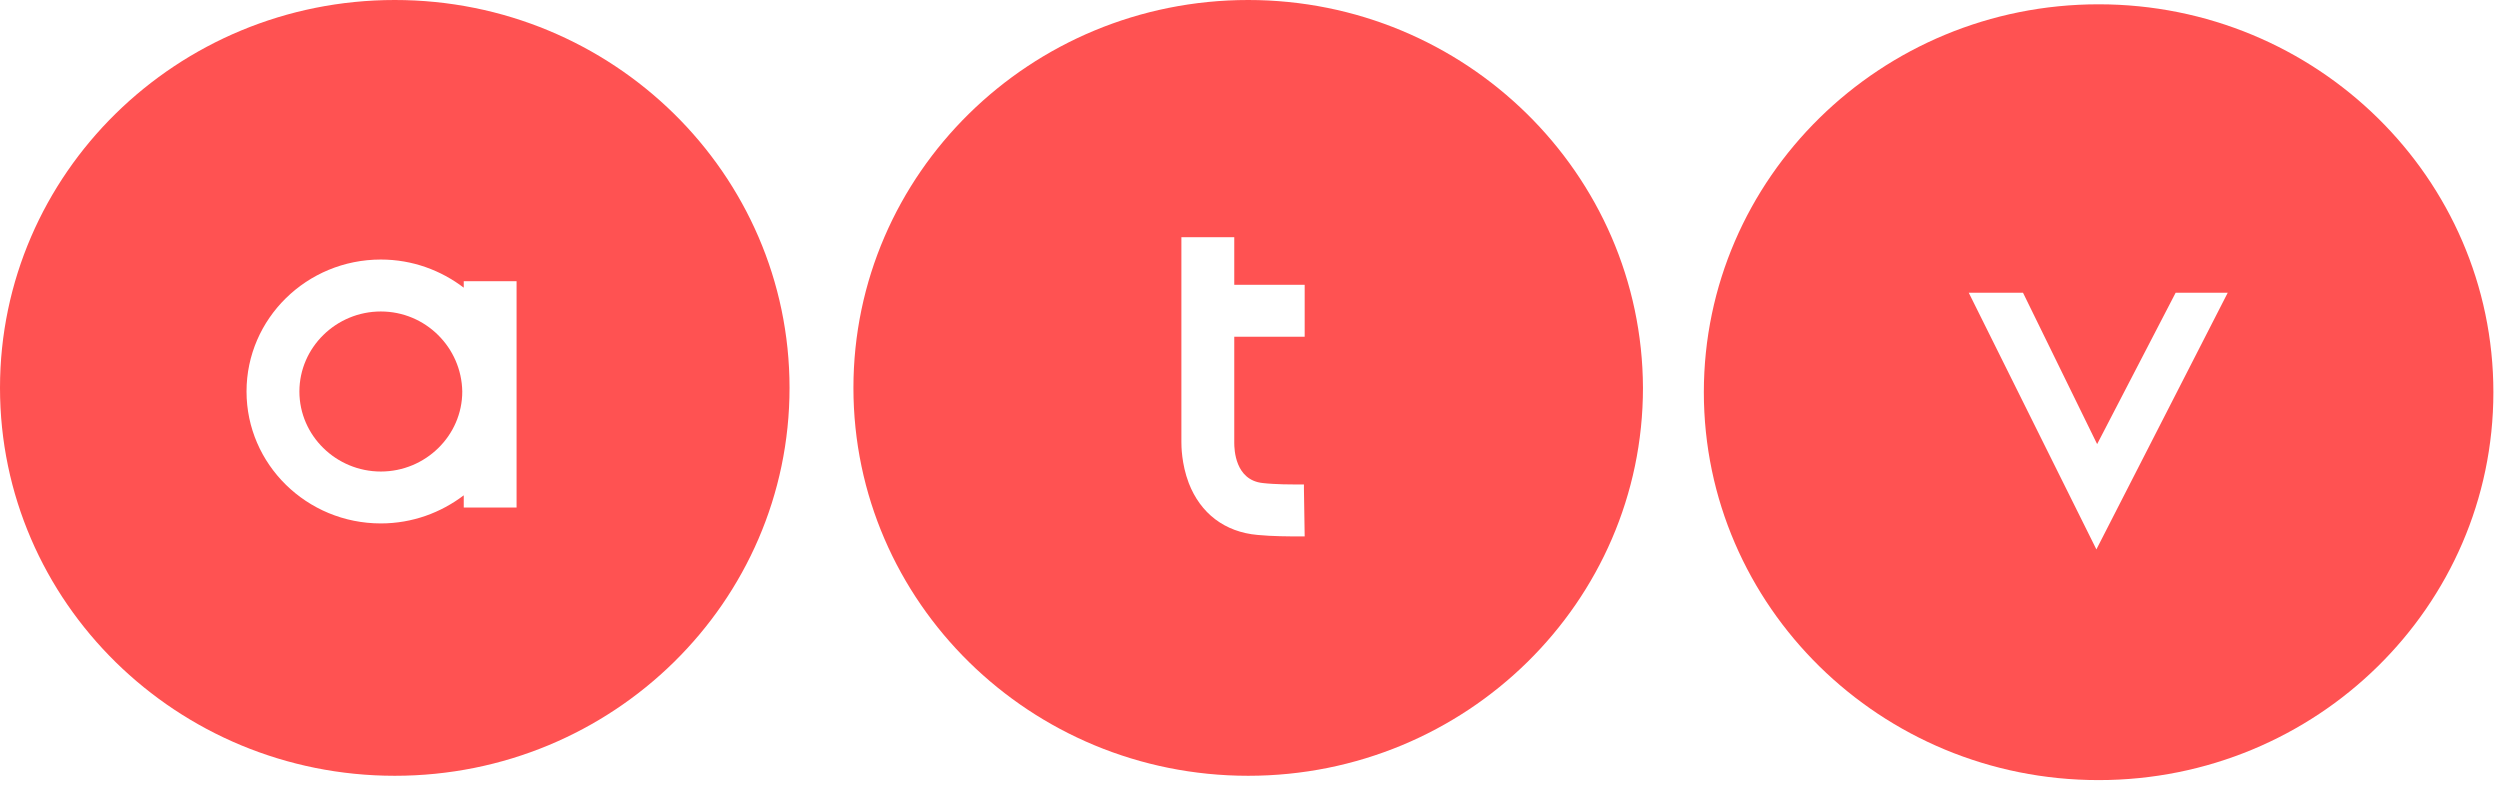
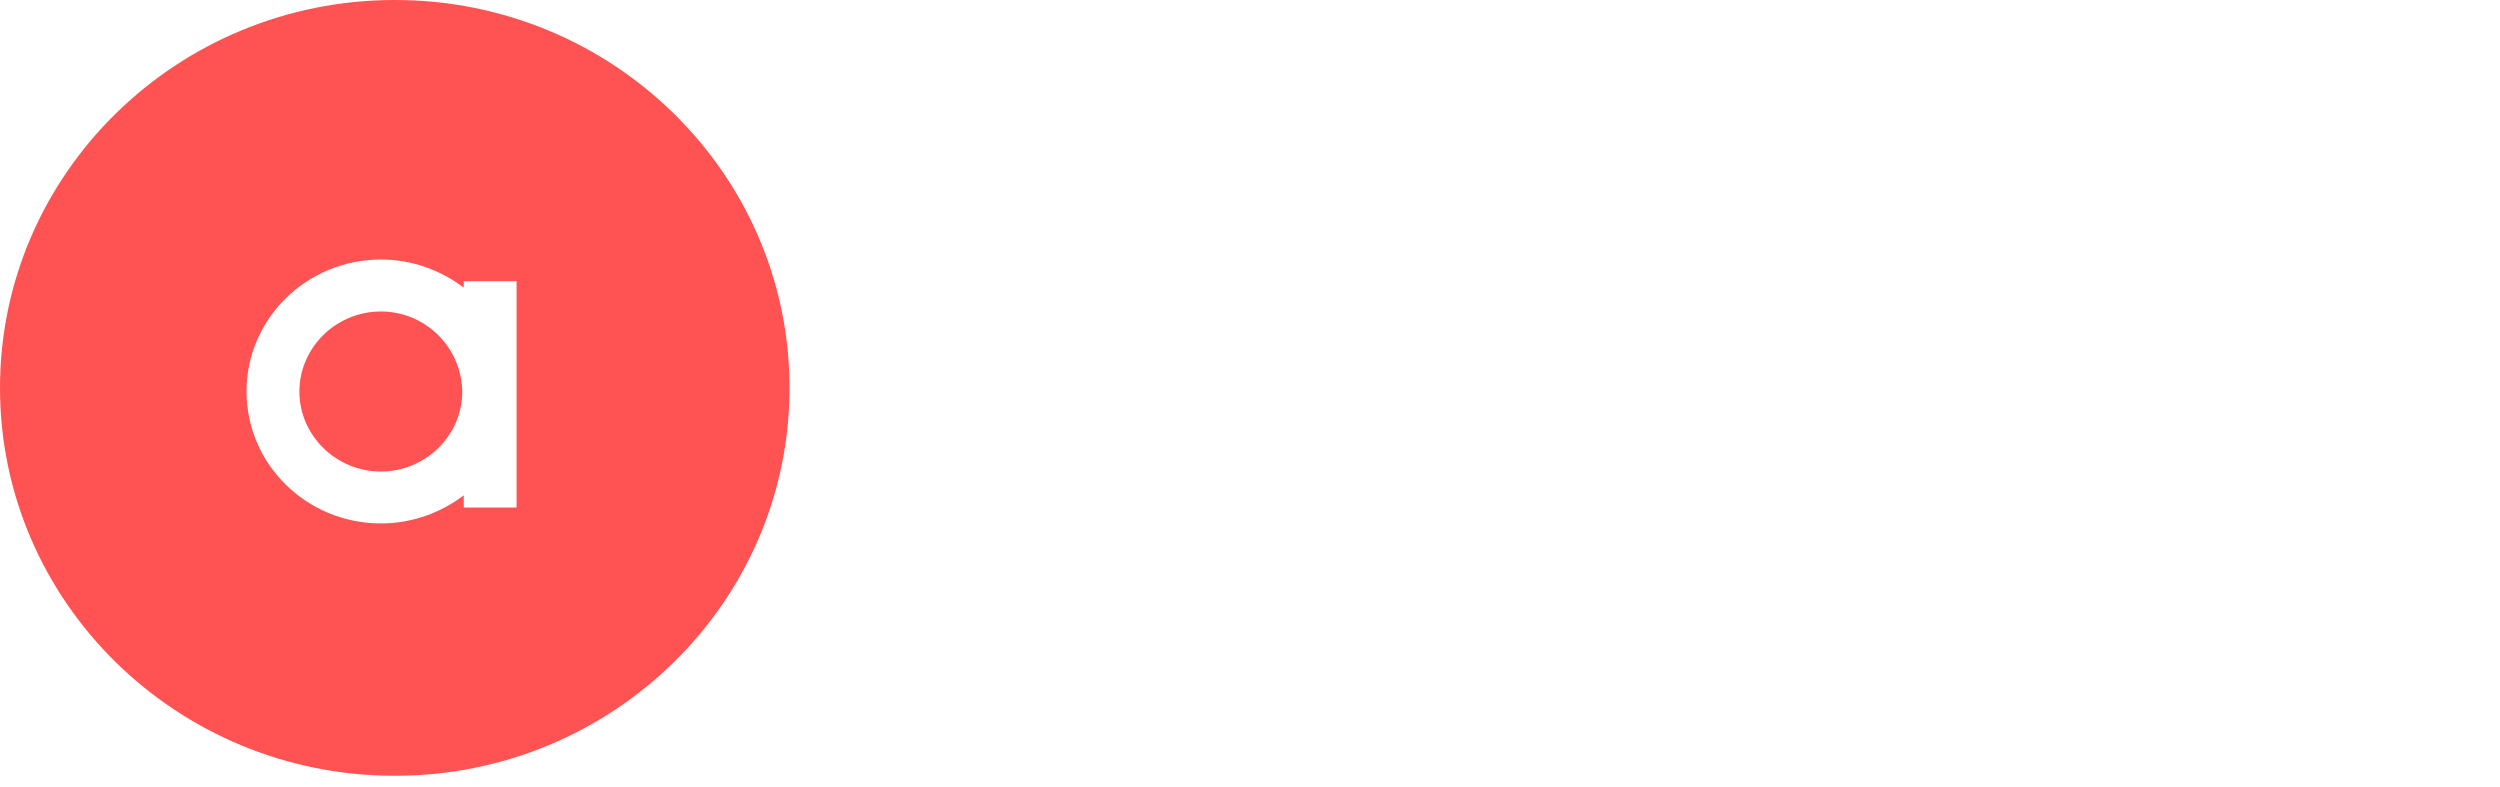
<svg xmlns="http://www.w3.org/2000/svg" width="54" height="17" viewBox="0 0 54 17" fill="none">
-   <path d="M26.961 0C22.253 0 18.434 3.753 18.434 8.378C18.434 13.004 22.253 16.757 26.961 16.757C31.668 16.757 35.488 13.004 35.488 8.378C35.472 3.753 31.652 0 26.961 0ZM28.197 7.273H26.66V9.562C26.66 9.702 26.675 10.372 27.278 10.434C27.547 10.465 27.927 10.465 28.023 10.465H28.165V10.559L28.181 11.586H28.023C27.864 11.586 27.484 11.586 27.167 11.555C26.453 11.493 25.93 11.088 25.677 10.434C25.518 10.014 25.518 9.624 25.518 9.546V5.124H26.66V6.151H28.181V7.273H28.197Z" fill="#FF5252" />
-   <path d="M45.33 0.093C40.623 0.093 36.803 3.846 36.803 8.472C36.803 13.097 40.623 16.85 45.33 16.85C50.037 16.85 53.857 13.097 53.857 8.472C53.857 3.846 50.037 0.093 45.33 0.093ZM45.282 11.867L42.525 6.323H43.697L45.298 9.593L46.994 6.323H48.119L45.282 11.867Z" fill="#FF5252" />
  <path d="M8.226 6.728C7.259 6.728 6.467 7.507 6.467 8.457C6.467 9.407 7.259 10.185 8.226 10.185C9.193 10.185 9.985 9.407 9.985 8.457C9.97 7.507 9.193 6.728 8.226 6.728Z" fill="#FF5252" />
  <path d="M8.527 0C3.82 0 0 3.753 0 8.378C0 13.004 3.82 16.757 8.527 16.757C13.235 16.757 17.054 13.004 17.054 8.378C17.054 3.753 13.235 0 8.527 0ZM11.158 10.963H10.017V10.699C9.526 11.072 8.908 11.306 8.226 11.306C6.625 11.306 5.325 10.029 5.325 8.456C5.325 6.883 6.625 5.606 8.226 5.606C8.908 5.606 9.526 5.84 10.017 6.214V6.074H11.158V10.963Z" fill="#FF5252" />
</svg>